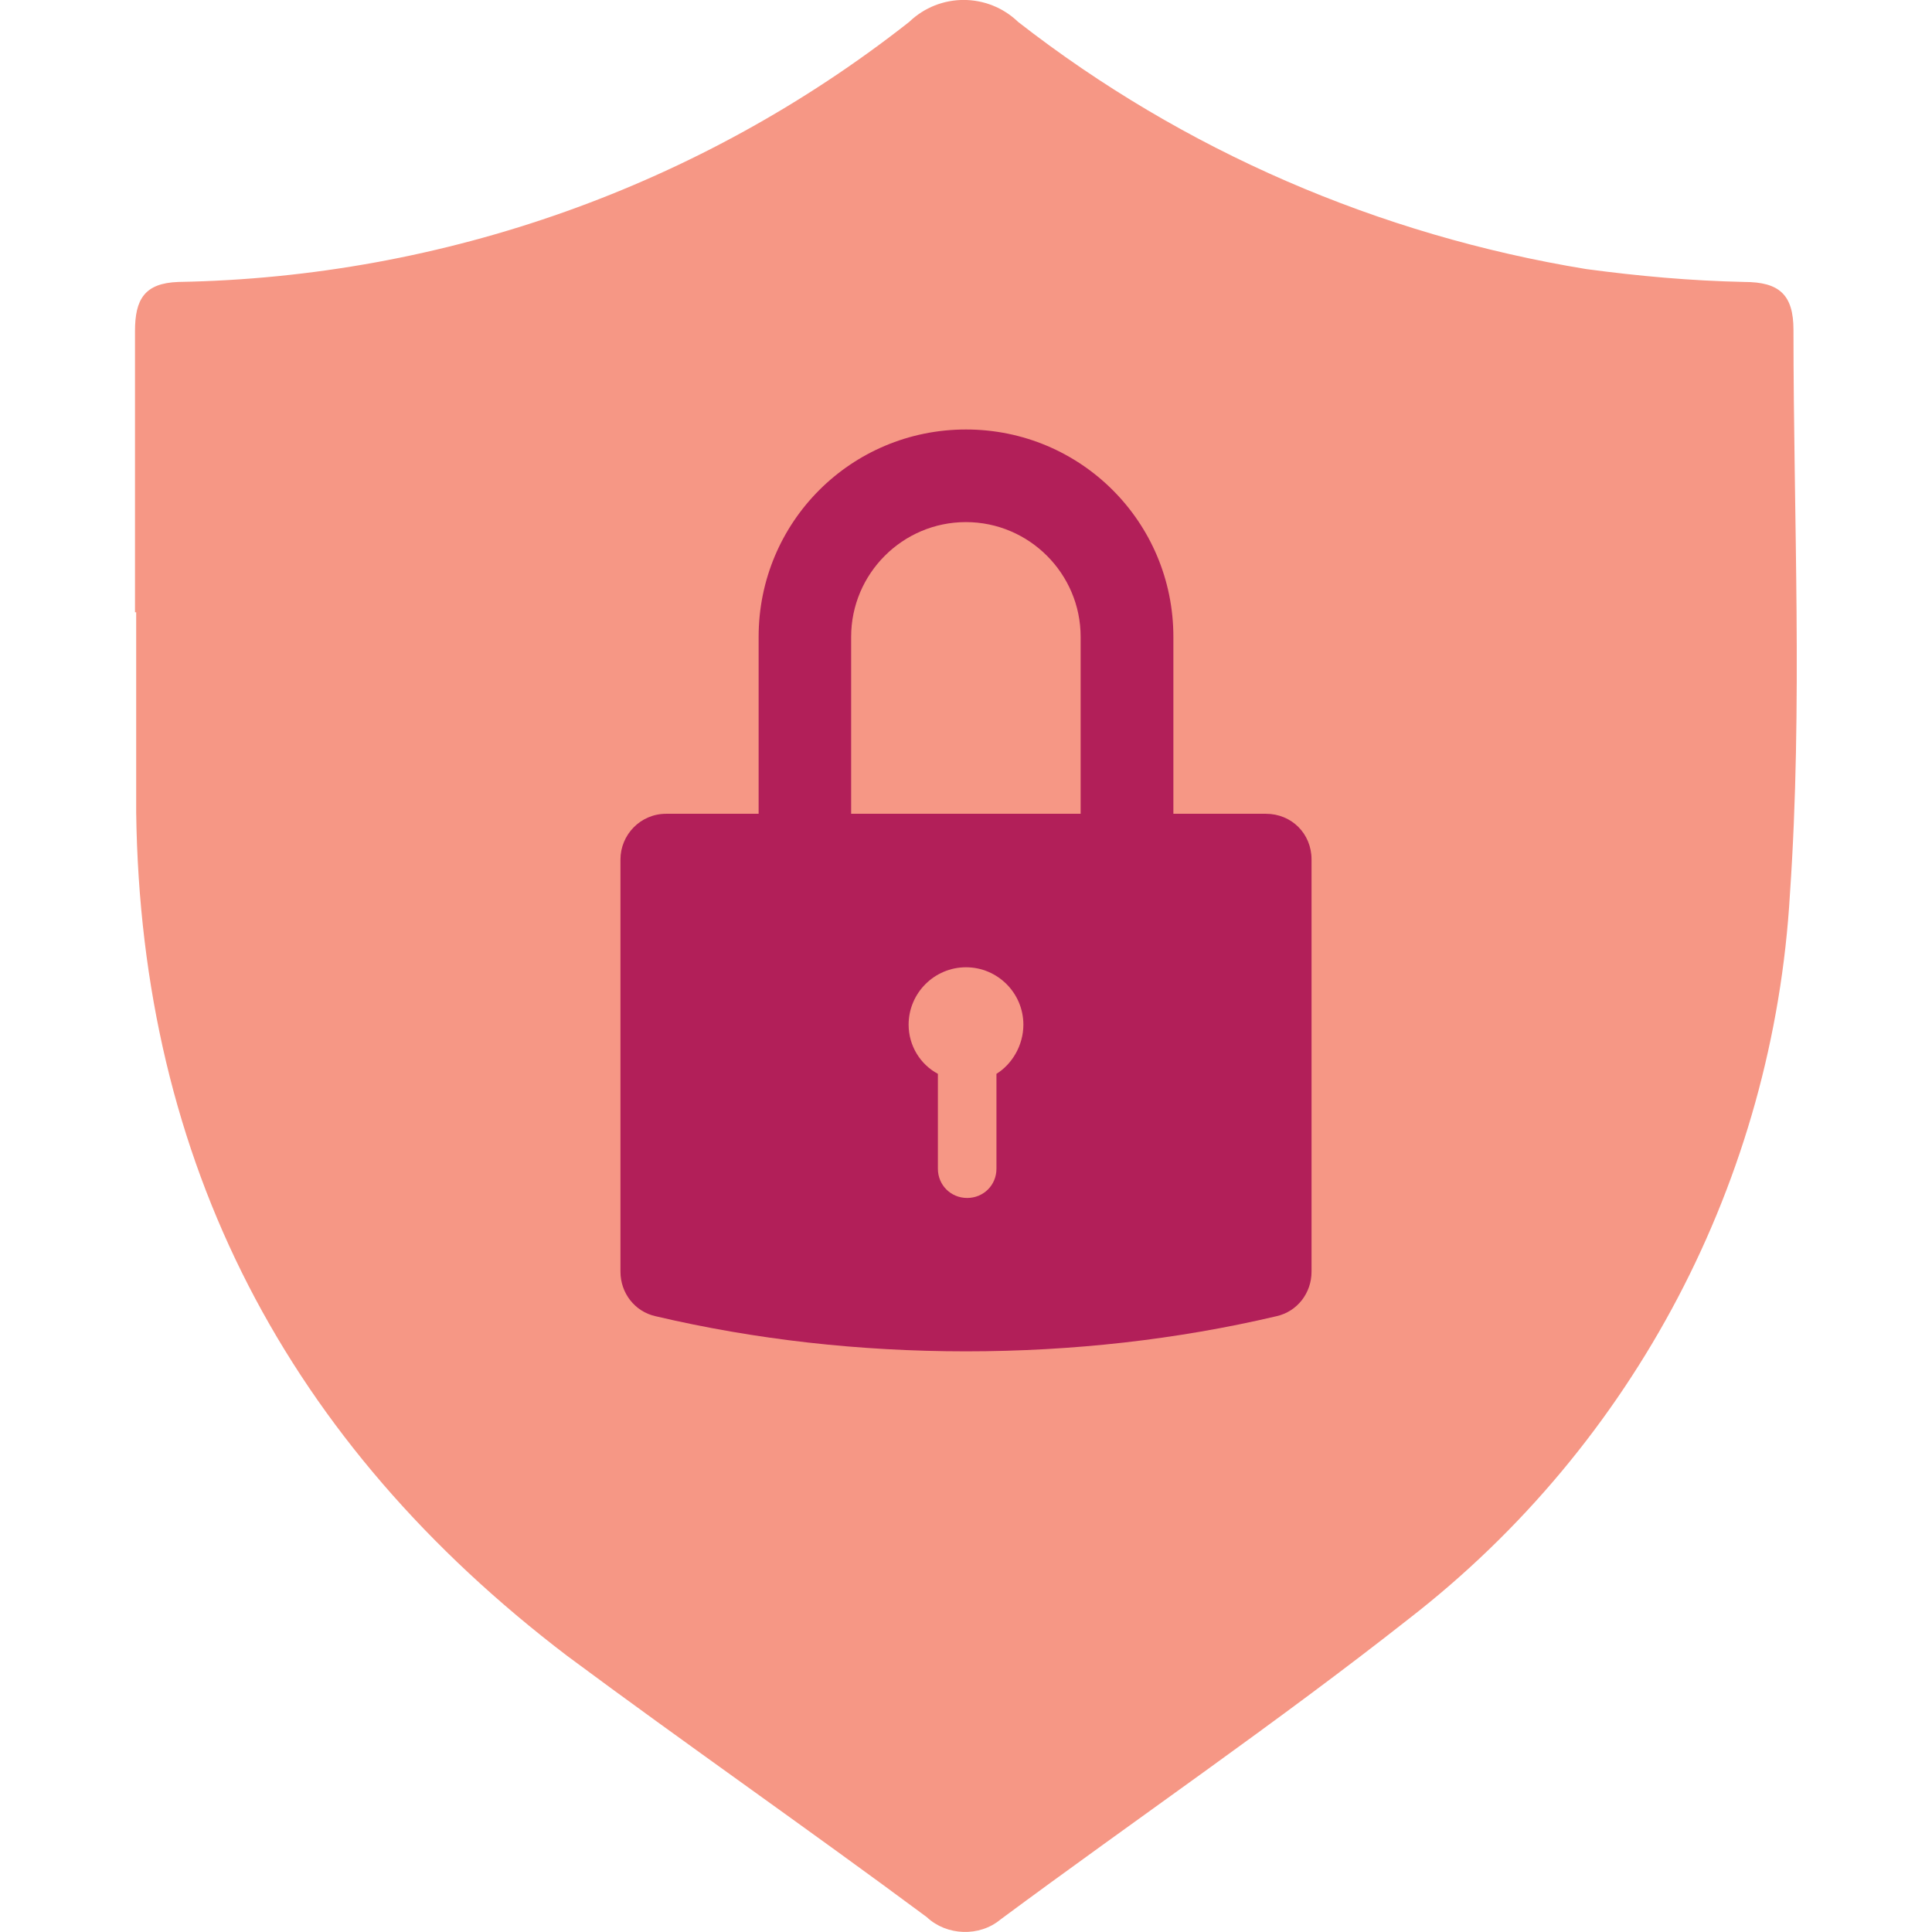
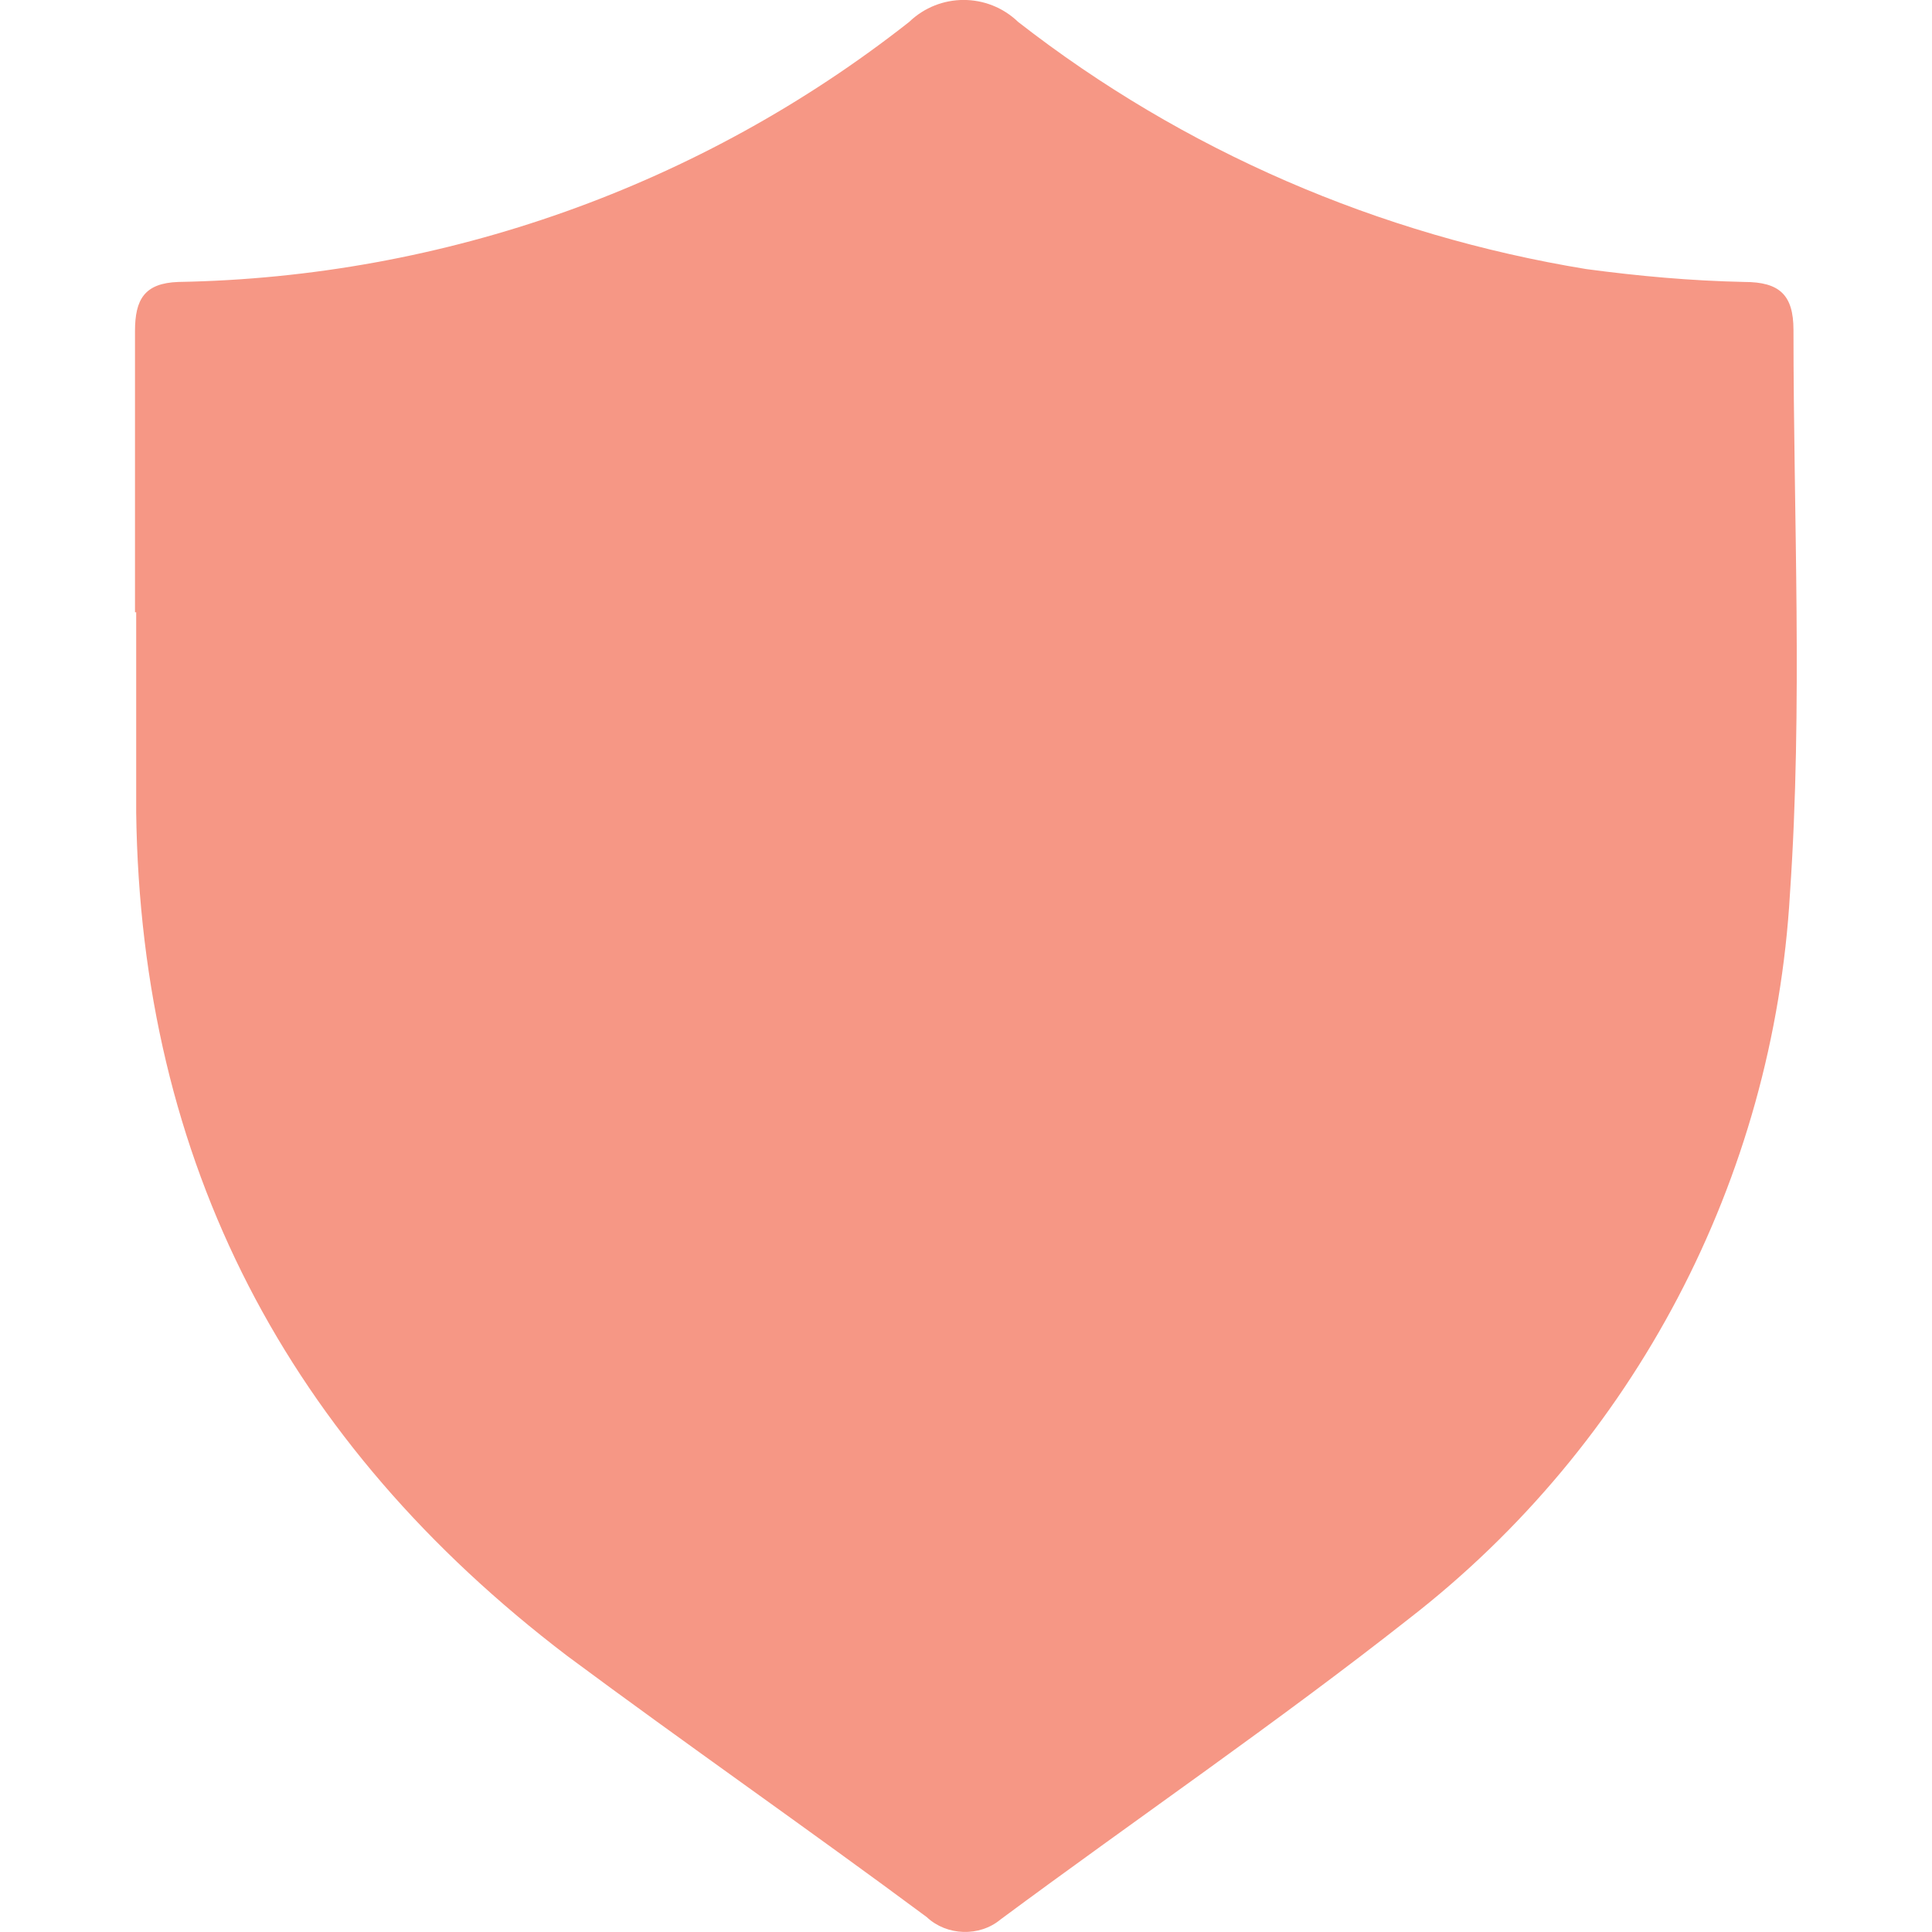
<svg xmlns="http://www.w3.org/2000/svg" fill="none" viewBox="0 0 80 80" height="80" width="80">
  <g clip-path="url(#clip0_1961_13896)">
    <path fill="#F69785" d="M5.59 25.353V13.711C5.59 12.402 5.978 11.724 7.384 11.675C18.395 11.481 29.018 7.699 37.648 0.907C38.909 -0.305 40.897 -0.305 42.158 0.907C48.999 6.24 57.096 9.736 65.683 11.142C67.864 11.433 69.998 11.627 72.228 11.675C73.683 11.675 74.264 12.209 74.264 13.663C74.264 21.425 74.652 29.232 74.119 36.994C73.44 48.829 67.67 59.791 58.356 67.016C52.878 71.331 47.055 75.311 41.43 79.481C40.558 80.209 39.2 80.16 38.376 79.384C33.479 75.748 28.383 72.204 23.486 68.567C11.898 59.743 5.833 48.15 5.639 33.648V25.353H5.59Z" />
-     <path fill="#B21F59" d="M52.417 33.697H48.587V26.371C48.587 21.619 44.756 17.784 40 17.784C35.244 17.784 31.413 21.614 31.413 26.371V33.697H27.583C26.516 33.697 25.692 34.57 25.692 35.588V52.659C25.692 53.532 26.274 54.308 27.147 54.502C31.268 55.471 35.588 55.956 40 55.956C44.412 55.956 48.732 55.471 52.853 54.502C53.726 54.308 54.308 53.532 54.308 52.659V35.588C54.308 34.521 53.484 33.697 52.417 33.697ZM41.261 44.465V48.393C41.261 49.072 40.727 49.605 40.048 49.605C39.37 49.605 38.836 49.072 38.836 48.393V44.465C38.109 44.078 37.624 43.302 37.624 42.429C37.624 41.12 38.691 40.053 40 40.053C41.309 40.053 42.376 41.12 42.376 42.429C42.376 43.302 41.891 44.078 41.261 44.465ZM44.752 33.697H35.244V26.371C35.244 23.753 37.377 21.619 39.995 21.619C42.613 21.619 44.747 23.753 44.747 26.371V33.697H44.752Z" />
  </g>
  <defs>
    <clipPath id="clip0_1961_13896">
      <rect fill="white" height="80" width="80" />
    </clipPath>
  </defs>
</svg>